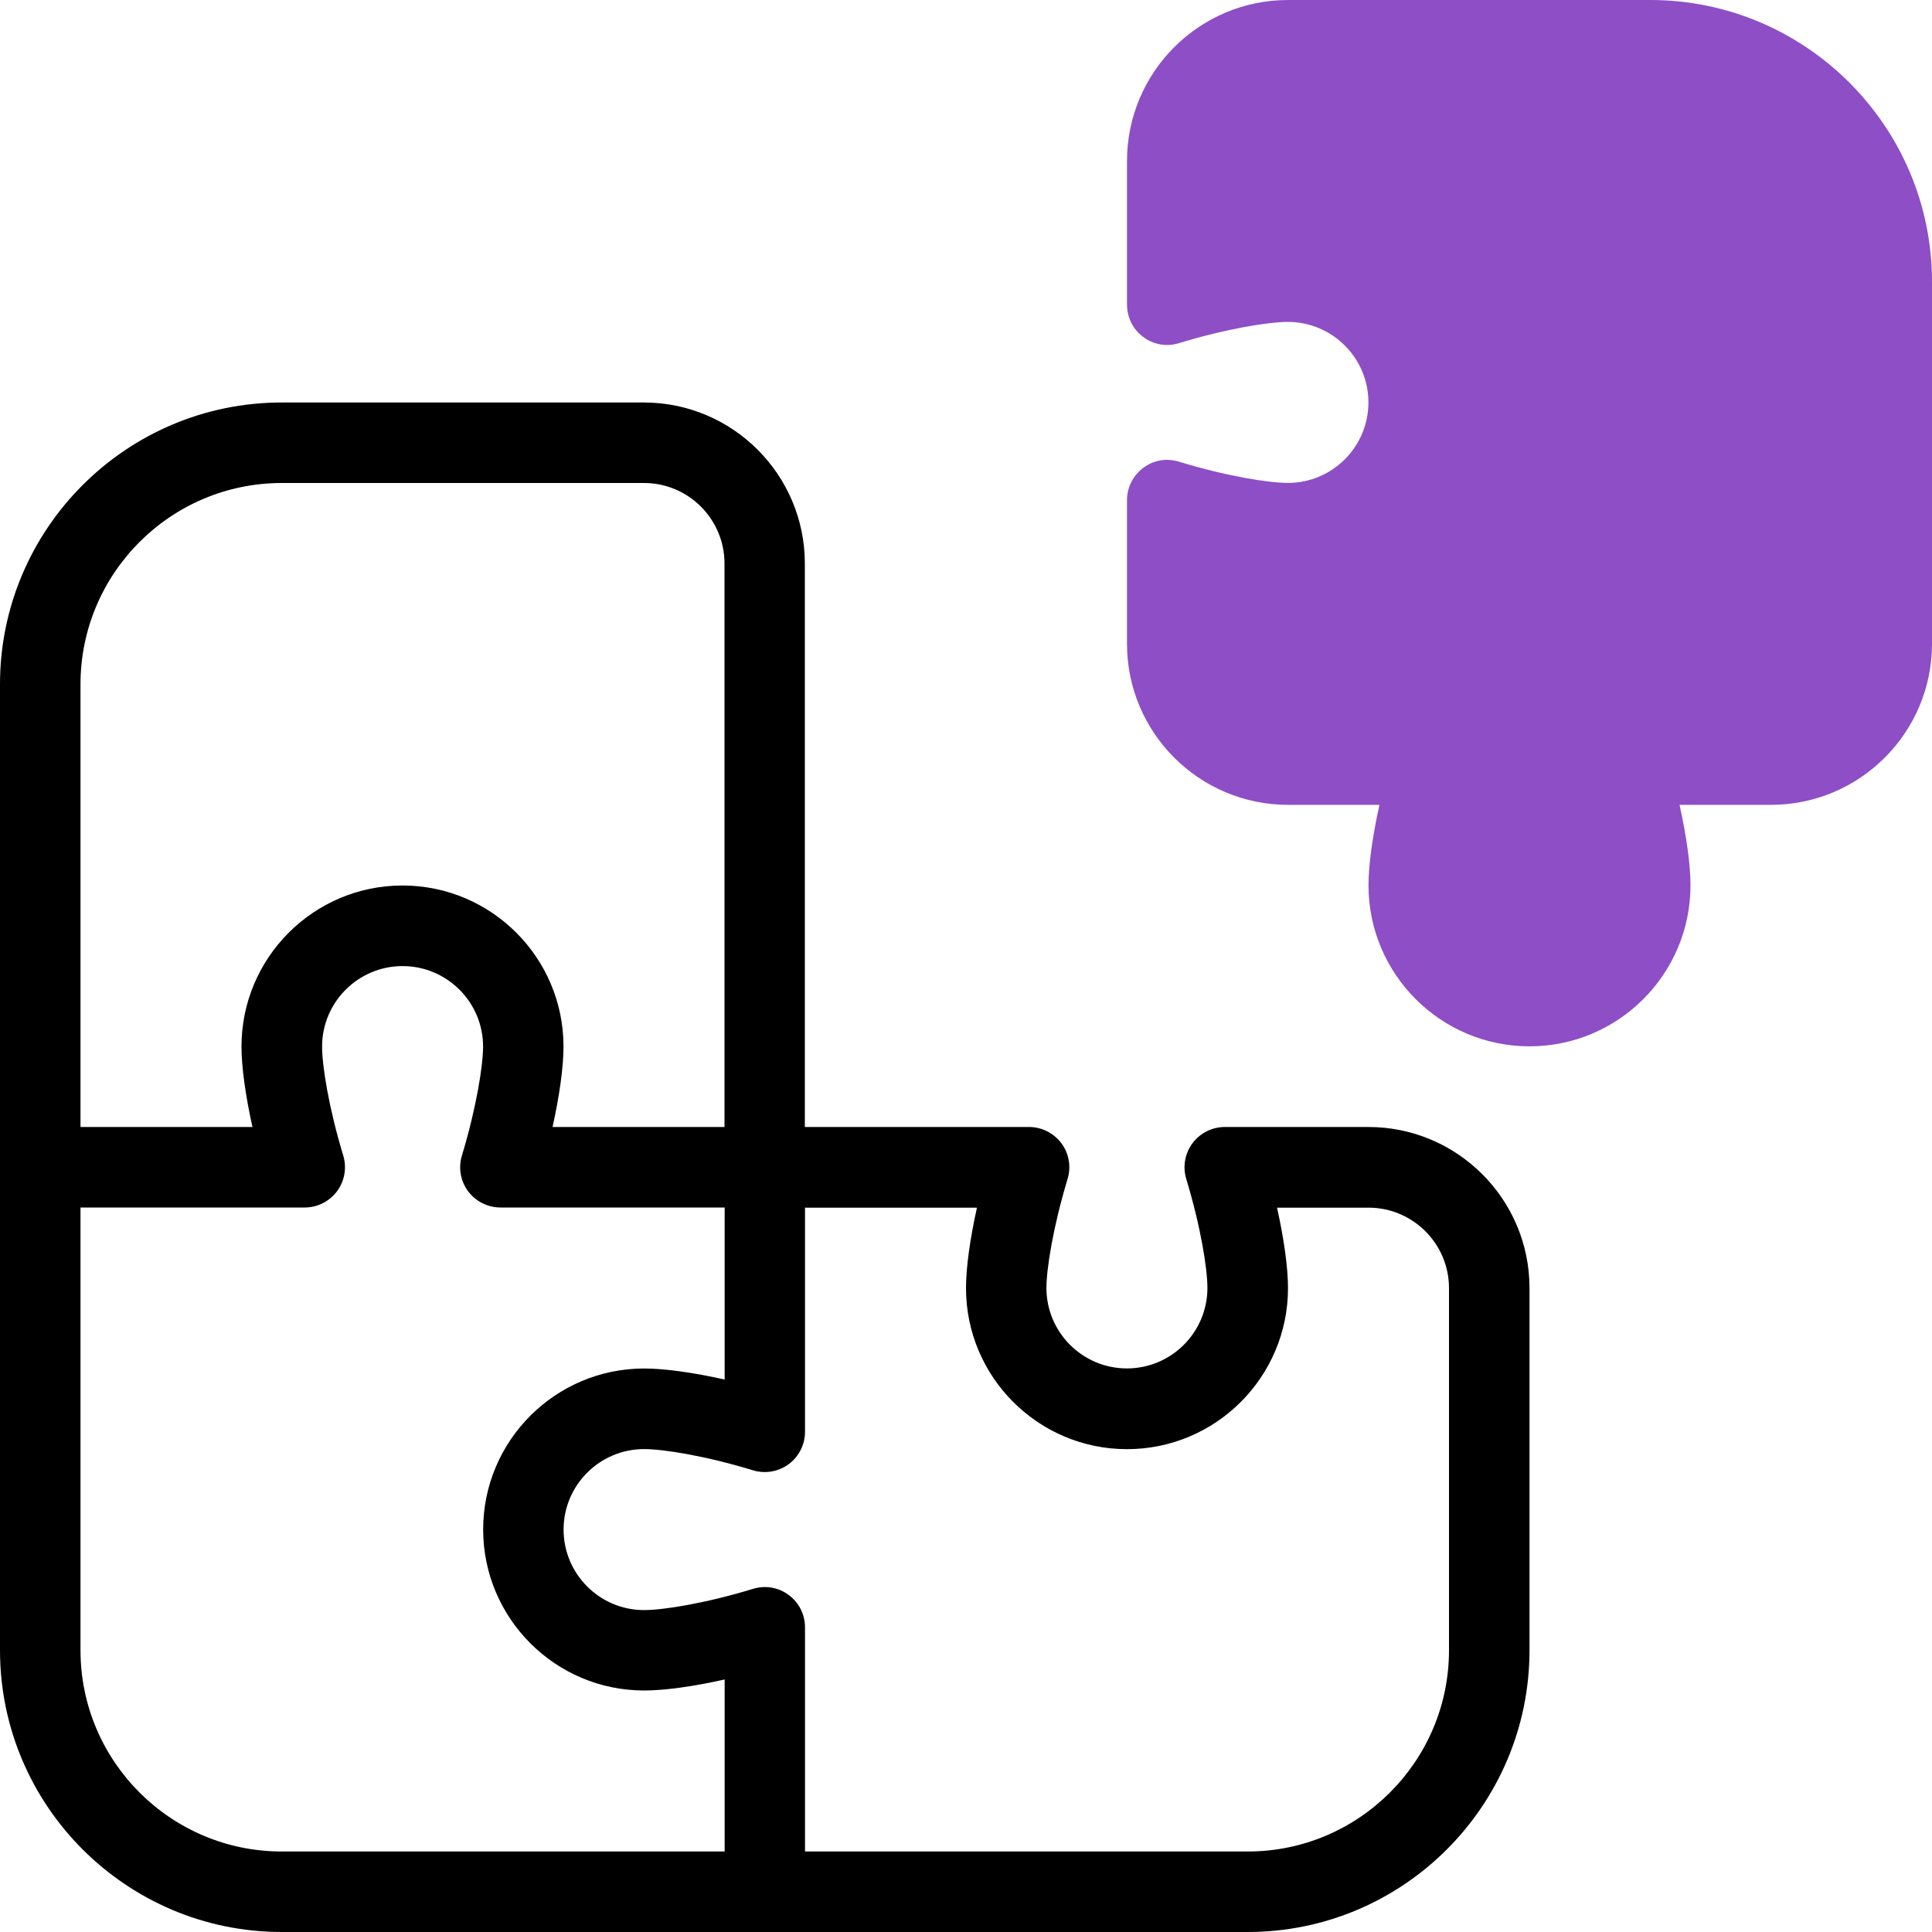
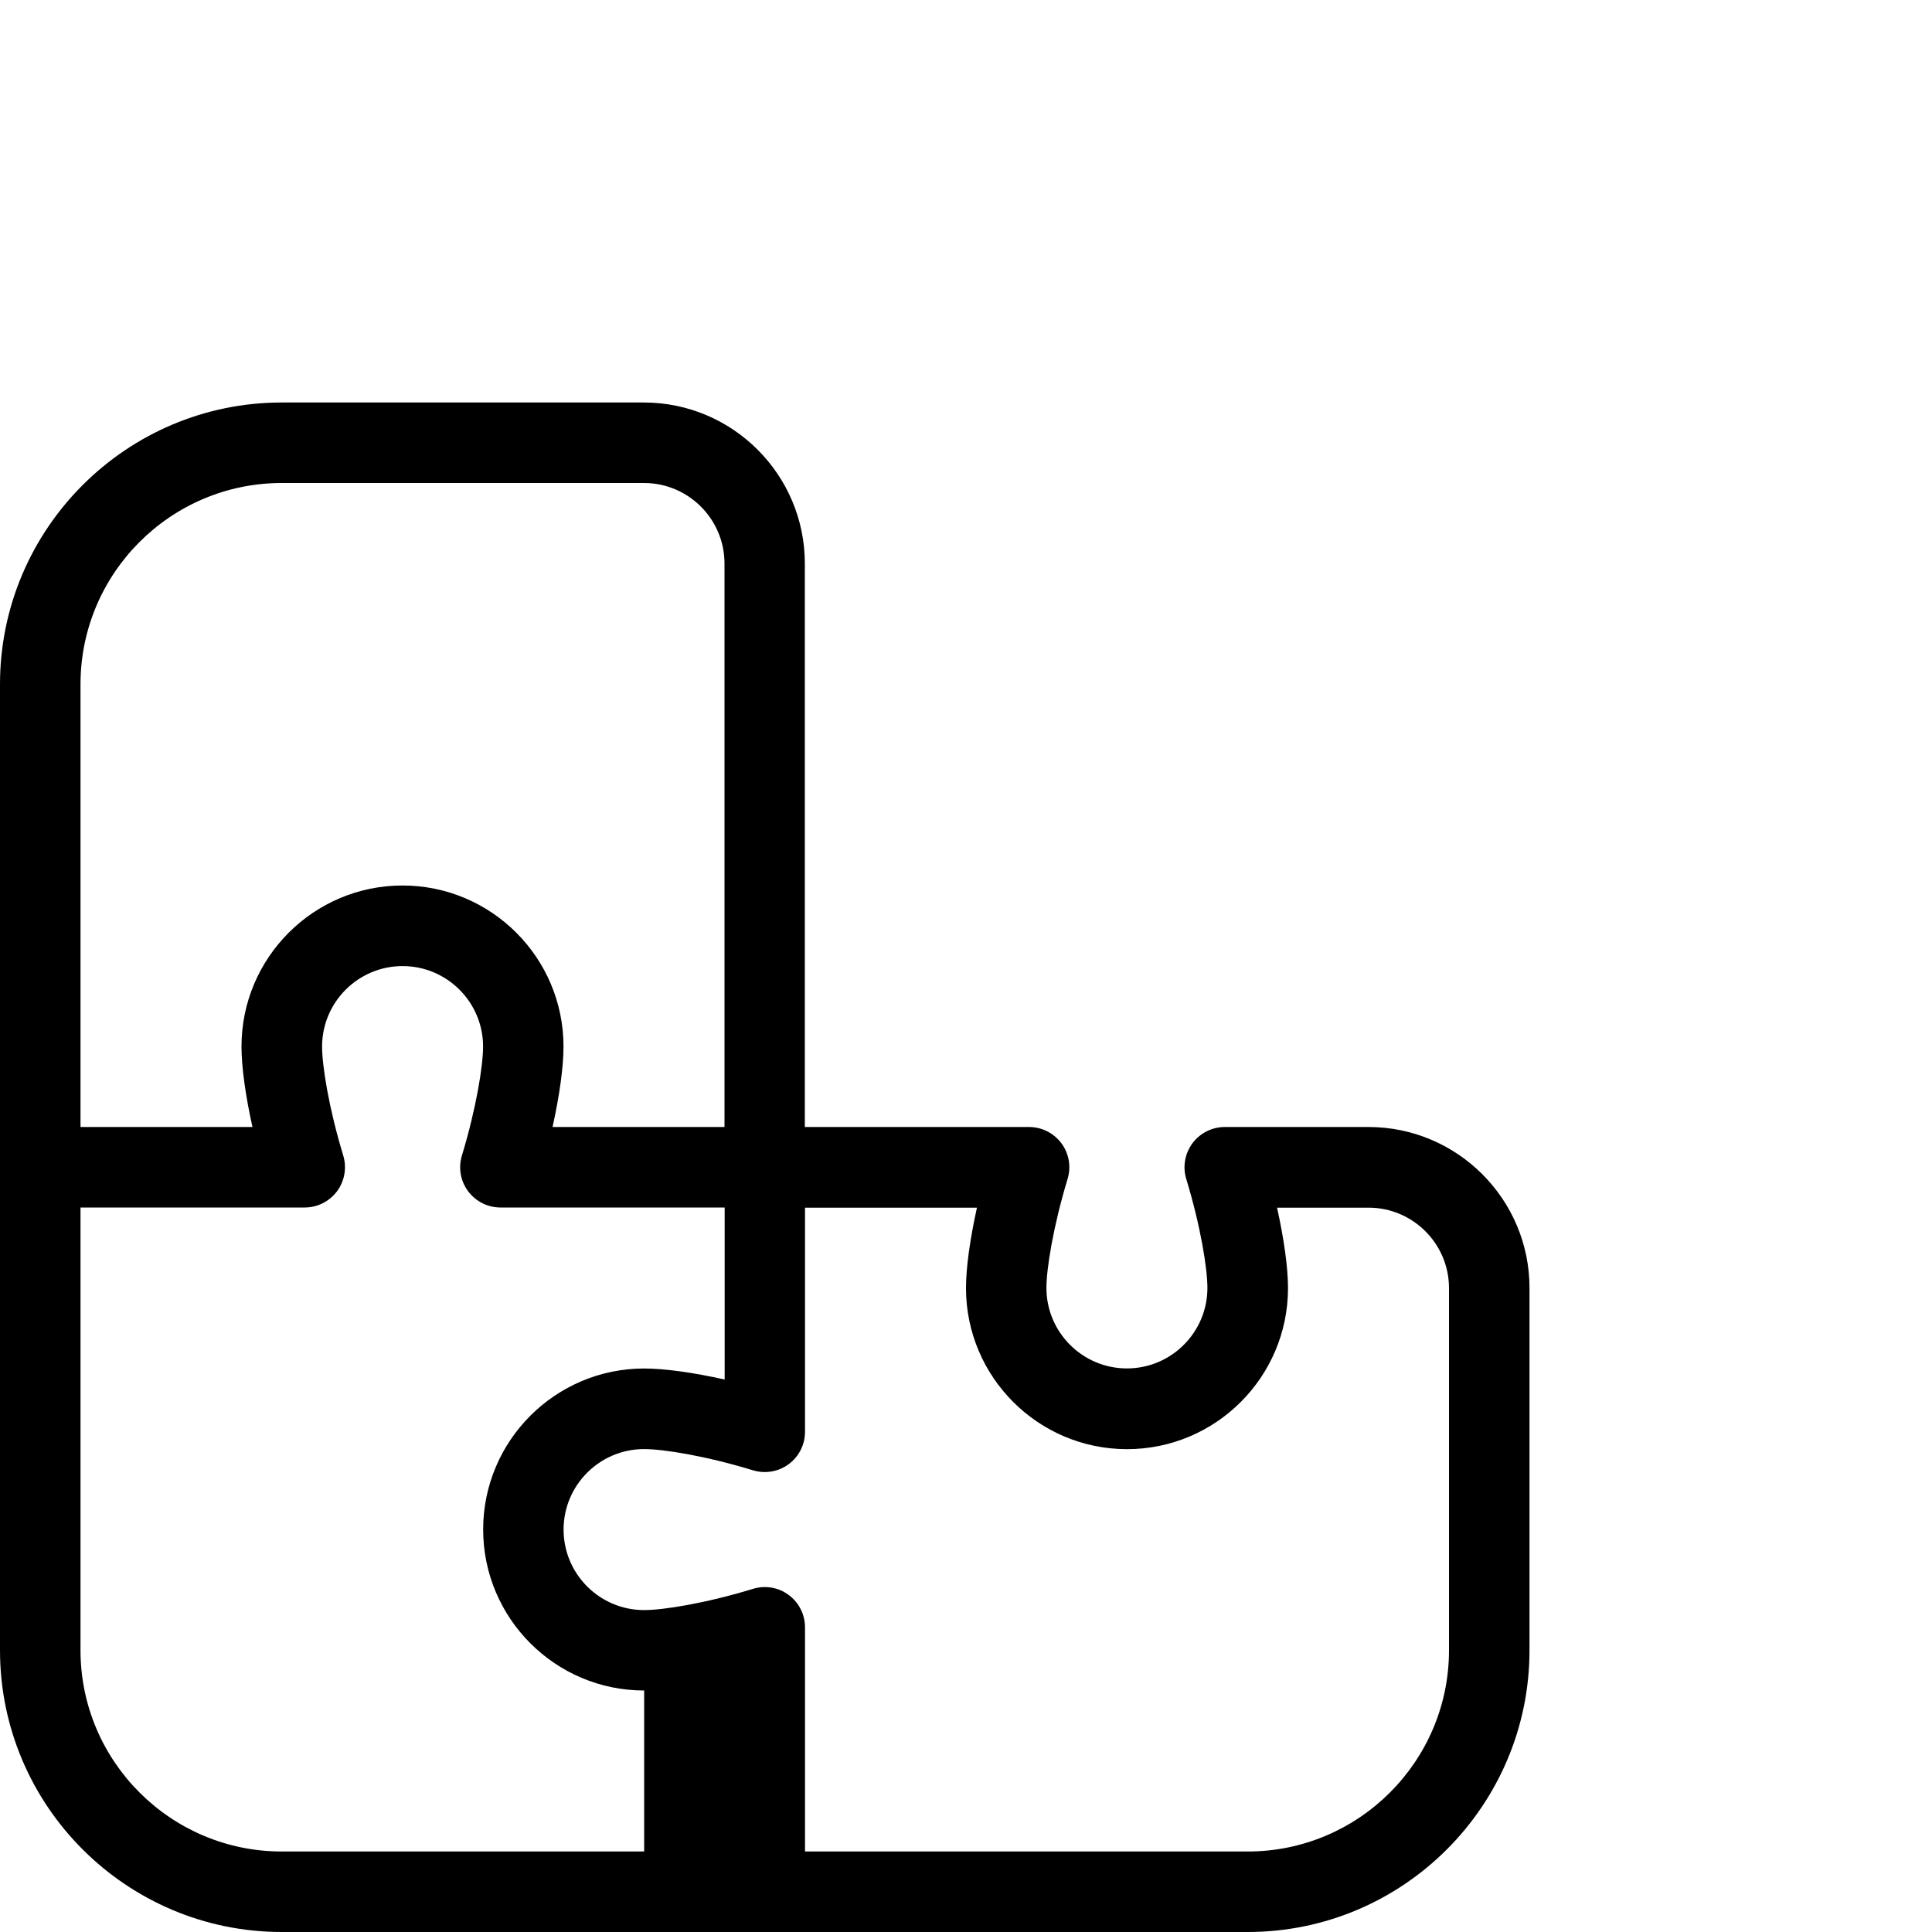
<svg xmlns="http://www.w3.org/2000/svg" width="48" height="48" viewBox="0 0 48 48" fill="none">
-   <path d="M34 28H30.43C30.114 28 29.816 28.15 29.626 28.404C29.438 28.658 29.38 28.988 29.472 29.29C29.834 30.48 29.998 31.528 29.998 31.998C29.998 33.102 29.1 33.998 27.998 33.998C26.896 33.998 25.998 33.102 25.998 31.998C25.998 31.528 26.164 30.478 26.524 29.29C26.616 28.988 26.56 28.658 26.37 28.404C26.18 28.15 25.882 28 25.566 28H19.996V14C19.996 11.794 18.202 10 15.996 10H7C3.14 10 0 13.14 0 17V41C0 44.86 3.14 48 7 48H31C34.86 48 38 44.86 38 41V32C38 29.794 36.206 28 34 28ZM2 17C2 14.242 4.244 12 7 12H16C17.102 12 18 12.896 18 14V28H13.728C13.9 27.222 14 26.512 14 26C14 23.794 12.206 22 10 22C7.794 22 6 23.794 6 26C6 26.512 6.1 27.222 6.272 28H2V17ZM18 46H7C4.244 46 2 43.758 2 41V30H7.57C7.886 30 8.184 29.85 8.374 29.596C8.562 29.342 8.62 29.012 8.528 28.71C8.166 27.52 8.002 26.472 8.002 26.002C8.002 24.898 8.9 24.002 10.002 24.002C11.104 24.002 12.002 24.898 12.002 26.002C12.002 26.472 11.836 27.522 11.476 28.71C11.384 29.012 11.44 29.342 11.63 29.596C11.82 29.85 12.118 30 12.434 30H18.004V34.274C17.226 34.1 16.514 34 16.004 34C13.798 34 12.004 35.794 12.004 38C12.004 40.206 13.798 42 16.004 42C16.514 42 17.226 41.9 18.004 41.726V46H18ZM36 41C36 43.758 33.756 46 31 46H20V40.43C20 40.114 19.85 39.814 19.596 39.628C19.342 39.436 19.012 39.382 18.71 39.474C17.52 39.838 16.472 40.002 16.002 40.002C14.9 40.002 14.002 39.106 14.002 38.002C14.002 36.898 14.9 36.002 16.002 36.002C16.472 36.002 17.52 36.166 18.71 36.53C19.012 36.62 19.34 36.566 19.596 36.376C19.85 36.188 20 35.89 20 35.574V30.004H24.272C24.1 30.782 24 31.492 24 32.004C24 34.21 25.794 36.004 28 36.004C30.206 36.004 32 34.21 32 32.004C32 31.492 31.9 30.782 31.728 30.004H34C35.102 30.004 36 30.9 36 32.004V41.004V41Z" fill="black" />
-   <path d="M32 0H41C44.86 0 48 3.14 48 7V15.996C48 18.202 46.206 19.996 44 19.996H41.728C41.9 20.774 42 21.484 42 21.996C42 24.202 40.206 25.996 38 25.996C35.794 25.996 34 24.202 34 21.996C34 21.484 34.1 20.774 34.272 19.996H32C29.794 19.996 28 18.202 28 15.996V12.426C28 12.11 28.15 11.812 28.404 11.624C28.658 11.43 28.984 11.376 29.29 11.47C30.48 11.834 31.528 11.998 31.998 11.998C33.1 11.998 33.998 11.102 33.998 9.998C33.998 8.894 33.1 7.998 31.998 7.998C31.528 7.998 30.48 8.162 29.29 8.526C28.986 8.62 28.658 8.564 28.404 8.372C28.15 8.186 28 7.886 28 7.57V4C28 1.794 29.794 0 32 0Z" fill="#8E4EC6" />
+   <path d="M34 28H30.43C30.114 28 29.816 28.15 29.626 28.404C29.438 28.658 29.38 28.988 29.472 29.29C29.834 30.48 29.998 31.528 29.998 31.998C29.998 33.102 29.1 33.998 27.998 33.998C26.896 33.998 25.998 33.102 25.998 31.998C25.998 31.528 26.164 30.478 26.524 29.29C26.616 28.988 26.56 28.658 26.37 28.404C26.18 28.15 25.882 28 25.566 28H19.996V14C19.996 11.794 18.202 10 15.996 10H7C3.14 10 0 13.14 0 17V41C0 44.86 3.14 48 7 48H31C34.86 48 38 44.86 38 41V32C38 29.794 36.206 28 34 28ZM2 17C2 14.242 4.244 12 7 12H16C17.102 12 18 12.896 18 14V28H13.728C13.9 27.222 14 26.512 14 26C14 23.794 12.206 22 10 22C7.794 22 6 23.794 6 26C6 26.512 6.1 27.222 6.272 28H2V17ZM18 46H7C4.244 46 2 43.758 2 41V30H7.57C7.886 30 8.184 29.85 8.374 29.596C8.562 29.342 8.62 29.012 8.528 28.71C8.166 27.52 8.002 26.472 8.002 26.002C8.002 24.898 8.9 24.002 10.002 24.002C11.104 24.002 12.002 24.898 12.002 26.002C12.002 26.472 11.836 27.522 11.476 28.71C11.384 29.012 11.44 29.342 11.63 29.596C11.82 29.85 12.118 30 12.434 30H18.004V34.274C17.226 34.1 16.514 34 16.004 34C13.798 34 12.004 35.794 12.004 38C12.004 40.206 13.798 42 16.004 42V46H18ZM36 41C36 43.758 33.756 46 31 46H20V40.43C20 40.114 19.85 39.814 19.596 39.628C19.342 39.436 19.012 39.382 18.71 39.474C17.52 39.838 16.472 40.002 16.002 40.002C14.9 40.002 14.002 39.106 14.002 38.002C14.002 36.898 14.9 36.002 16.002 36.002C16.472 36.002 17.52 36.166 18.71 36.53C19.012 36.62 19.34 36.566 19.596 36.376C19.85 36.188 20 35.89 20 35.574V30.004H24.272C24.1 30.782 24 31.492 24 32.004C24 34.21 25.794 36.004 28 36.004C30.206 36.004 32 34.21 32 32.004C32 31.492 31.9 30.782 31.728 30.004H34C35.102 30.004 36 30.9 36 32.004V41.004V41Z" fill="black" />
</svg>